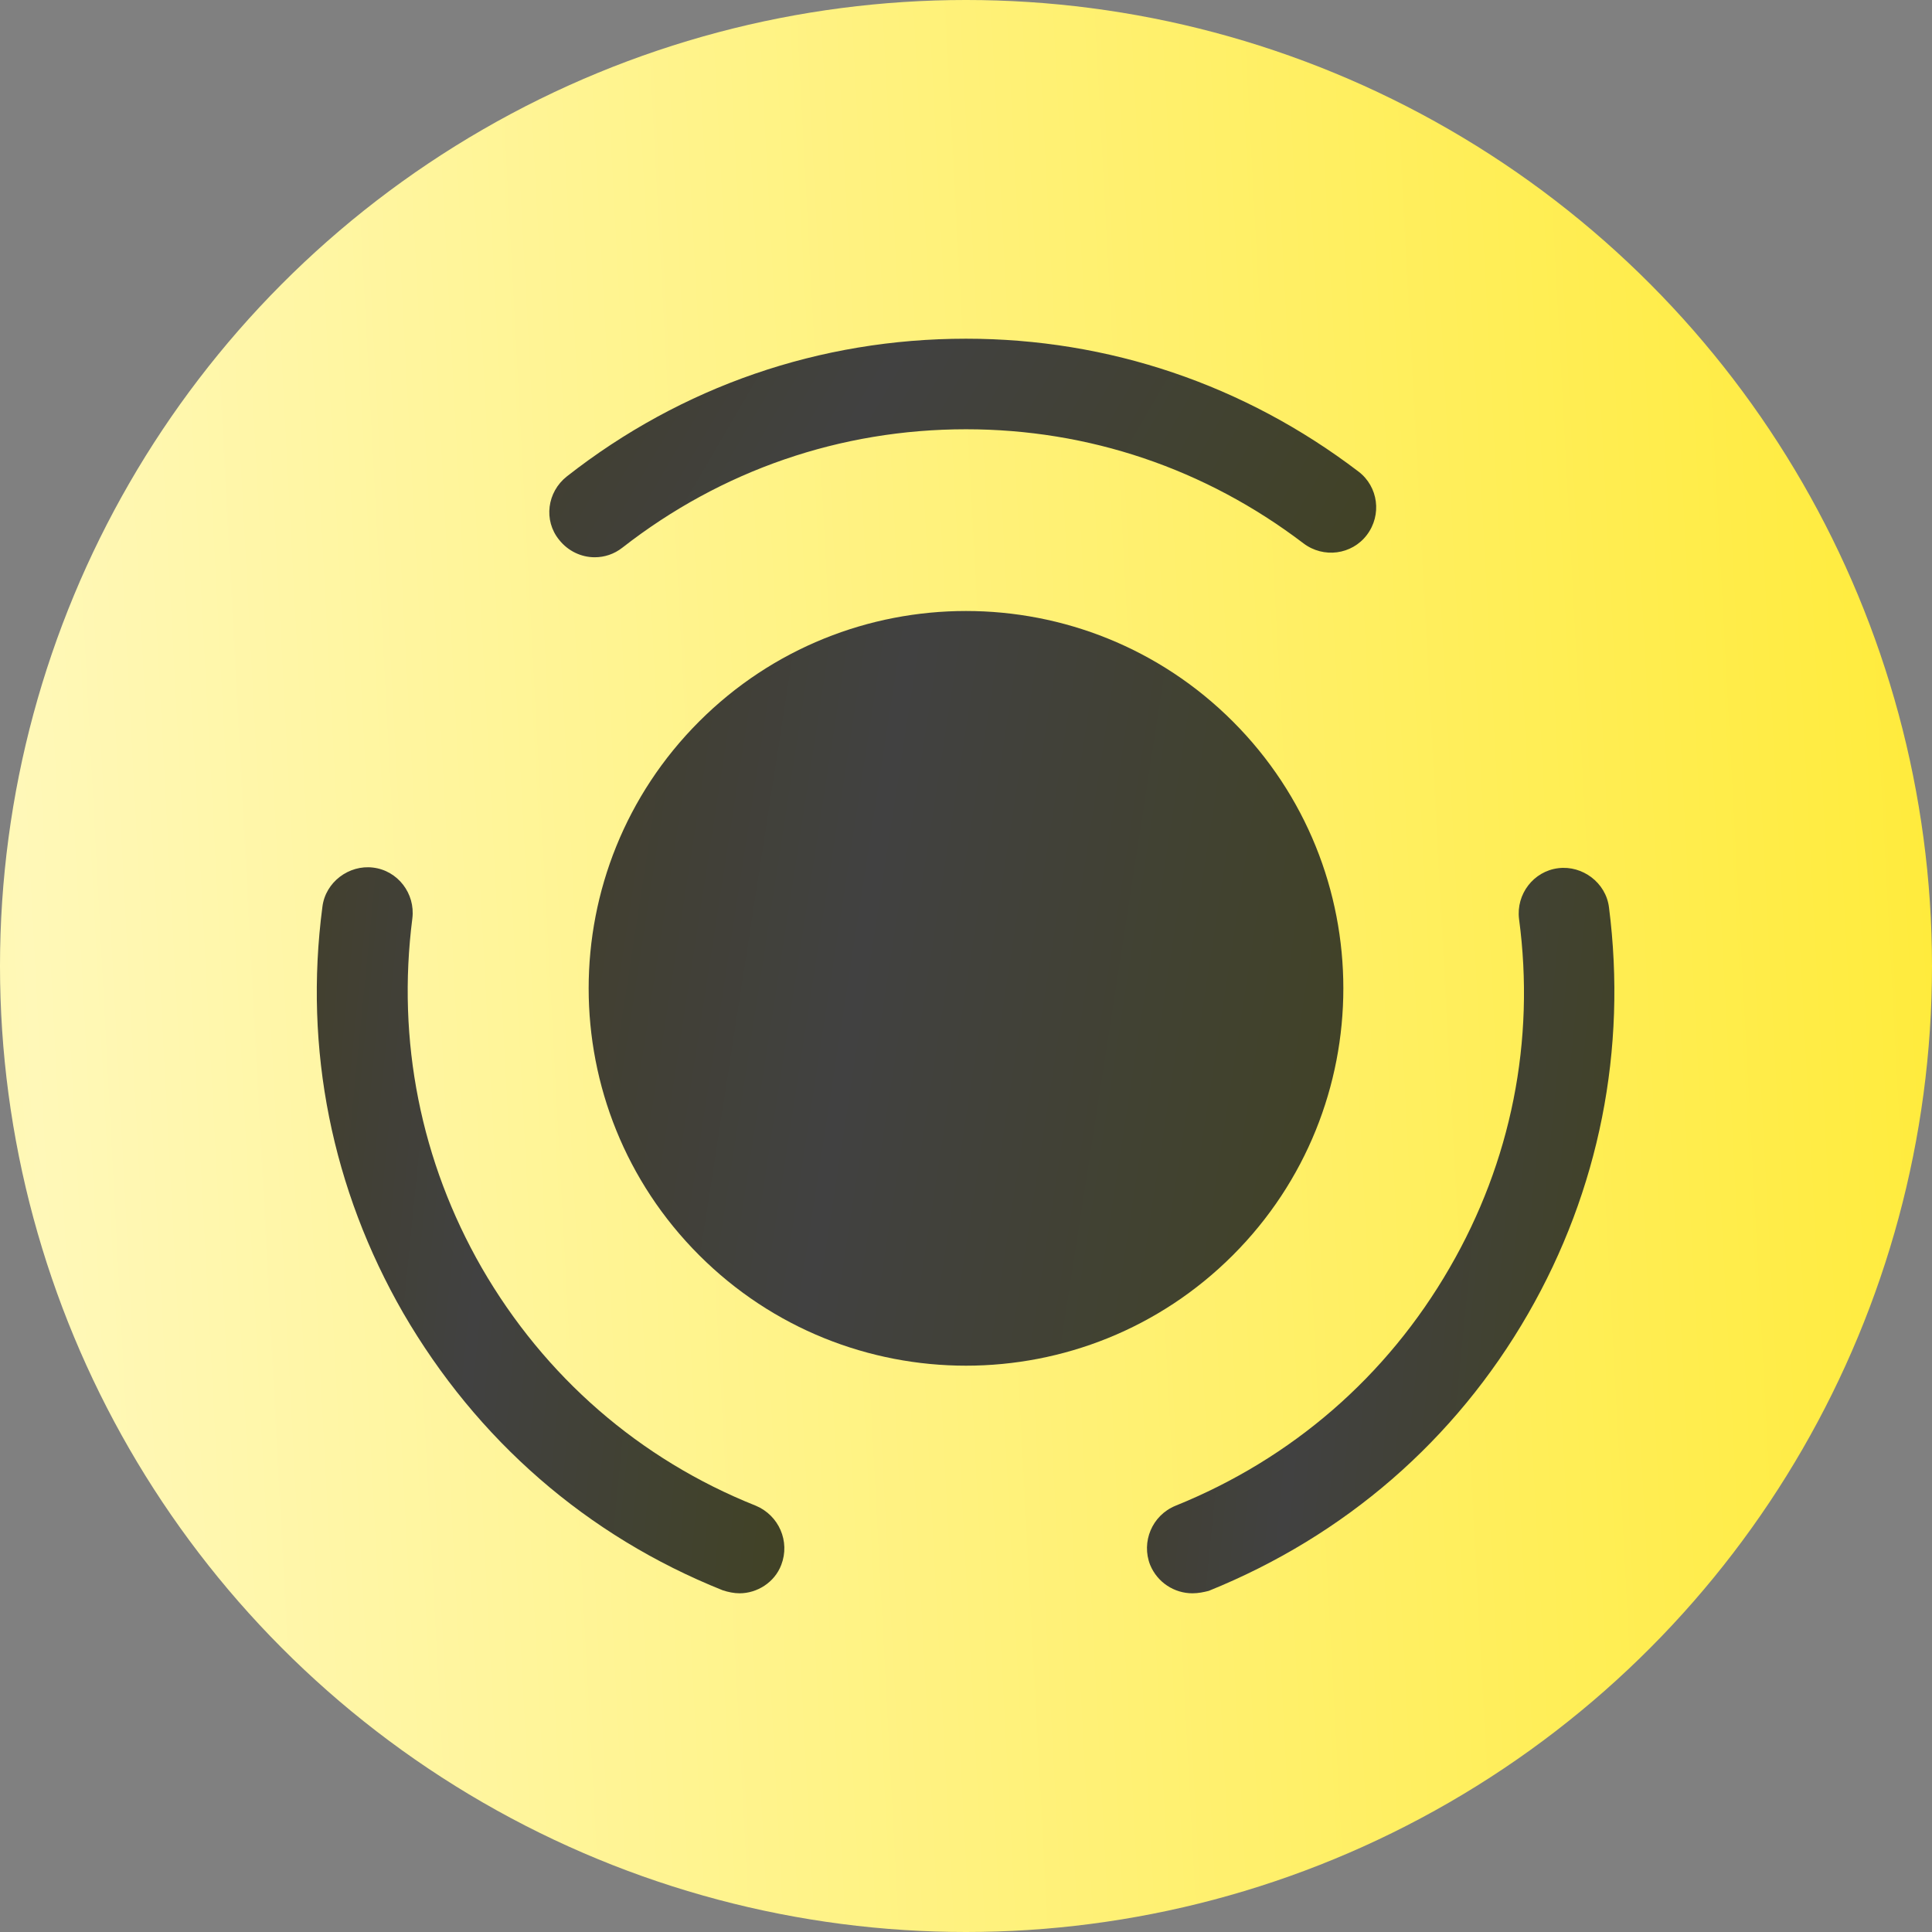
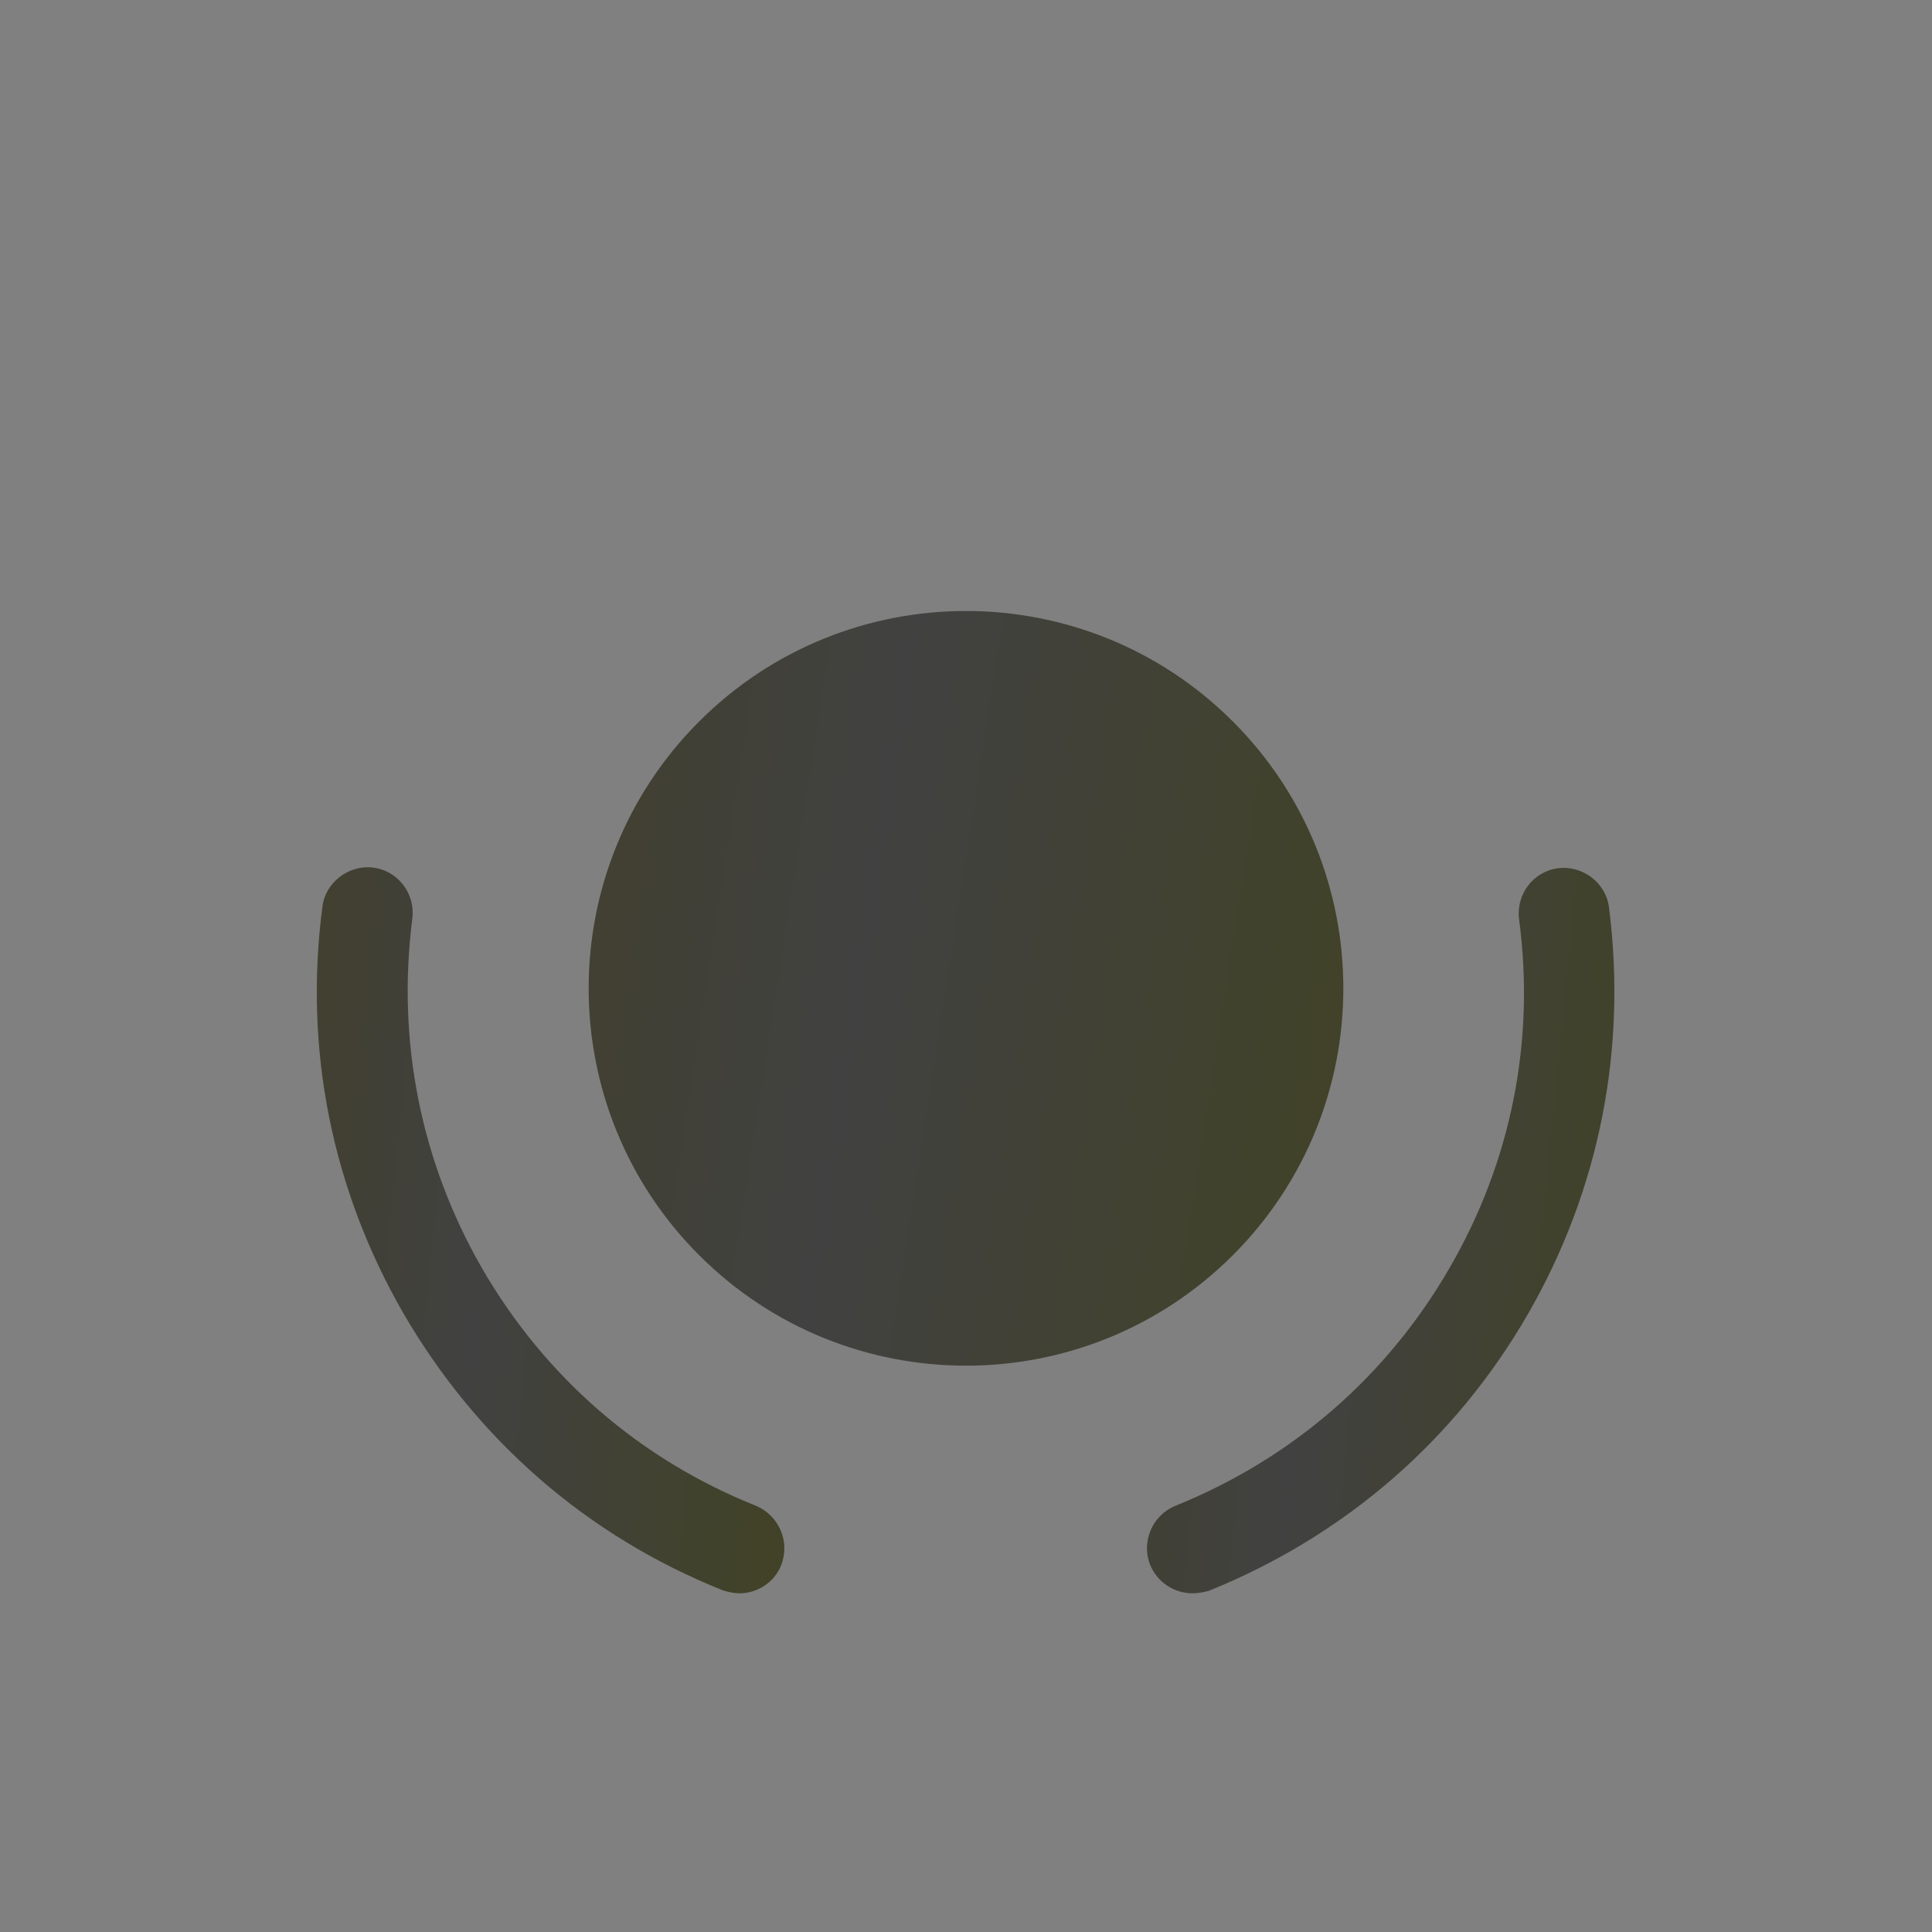
<svg xmlns="http://www.w3.org/2000/svg" width="80" height="80" viewBox="0 0 80 80" fill="none">
  <rect x="0" y="0" width="80" height="80" fill="#808080" stroke="none" />
-   <circle cx="40" cy="40" r="40" fill="url(#paint0_linear_306_43)" />
  <path d="M51.05 29.875C57.15 35.975 57.15 45.875 51.05 51.975C44.95 58.075 35.05 58.075 28.95 51.975C22.85 45.875 22.85 35.975 28.95 29.875C35.05 23.775 44.95 23.775 51.05 29.875Z" fill="url(#paint1_linear_306_43)" />
  <path d="M30.625 65.975C30.4 65.975 30.15 65.925 29.925 65.85C24.3 63.6 19.75 59.625 16.7 54.375C13.75 49.25 12.575 43.45 13.35 37.55C13.475 36.525 14.45 35.8 15.45 35.925C16.475 36.05 17.2 37 17.075 38.025C16.425 43.1 17.425 48.1 19.95 52.5C22.55 57 26.475 60.425 31.3 62.35C32.25 62.75 32.725 63.825 32.35 64.8C32.075 65.525 31.35 65.975 30.625 65.975Z" fill="url(#paint2_linear_306_43)" />
-   <path d="M24.625 23.075C24.075 23.075 23.525 22.825 23.15 22.35C22.5 21.55 22.65 20.375 23.475 19.725C28.225 16 33.95 14.025 40 14.025C45.9 14.025 51.525 15.925 56.25 19.525C57.075 20.15 57.225 21.325 56.6 22.15C55.975 22.975 54.8 23.125 53.975 22.5C49.9 19.4 45.075 17.775 40 17.775C34.8 17.775 29.875 19.475 25.775 22.675C25.425 22.95 25.025 23.075 24.625 23.075Z" fill="url(#paint3_linear_306_43)" />
  <path d="M49.375 65.975C48.625 65.975 47.925 65.525 47.625 64.8C47.25 63.85 47.7 62.75 48.675 62.35C53.5 60.4 57.425 57 60.025 52.5C62.575 48.1 63.575 43.1 62.9 38.05C62.775 37.025 63.5 36.075 64.525 35.95C65.525 35.825 66.5 36.55 66.625 37.575C67.375 43.45 66.225 49.275 63.275 54.4C60.25 59.65 55.675 63.6 50.05 65.875C49.85 65.925 49.625 65.975 49.375 65.975Z" fill="url(#paint4_linear_306_43)" />
  <defs>
    <linearGradient id="paint0_linear_306_43" x1="-35.5" y1="102" x2="102.818" y2="94.616" gradientUnits="userSpaceOnUse">
      <stop stop-color="#FFEB3C" />
      <stop offset="0.288" stop-color="#FFF8B8" />
      <stop offset="1" stop-color="#FFE81E" />
    </linearGradient>
    <linearGradient id="paint1_linear_306_43" x1="19.573" y1="20.631" x2="59.148" y2="26.74" gradientUnits="userSpaceOnUse">
      <stop stop-color="#423F27" />
      <stop offset="0.469" stop-color="#414141" />
      <stop offset="1" stop-color="#414227" />
    </linearGradient>
    <linearGradient id="paint2_linear_306_43" x1="10.143" y1="31.419" x2="34.999" y2="33.89" gradientUnits="userSpaceOnUse">
      <stop stop-color="#423F27" />
      <stop offset="0.469" stop-color="#414141" />
      <stop offset="1" stop-color="#414227" />
    </linearGradient>
    <linearGradient id="paint3_linear_306_43" x1="17.484" y1="12.673" x2="50.587" y2="32.006" gradientUnits="userSpaceOnUse">
      <stop stop-color="#423F27" />
      <stop offset="0.469" stop-color="#414141" />
      <stop offset="1" stop-color="#414227" />
    </linearGradient>
    <linearGradient id="paint4_linear_306_43" x1="44.519" y1="31.448" x2="69.368" y2="33.919" gradientUnits="userSpaceOnUse">
      <stop stop-color="#423F27" />
      <stop offset="0.469" stop-color="#414141" />
      <stop offset="1" stop-color="#414227" />
    </linearGradient>
  </defs>
</svg>